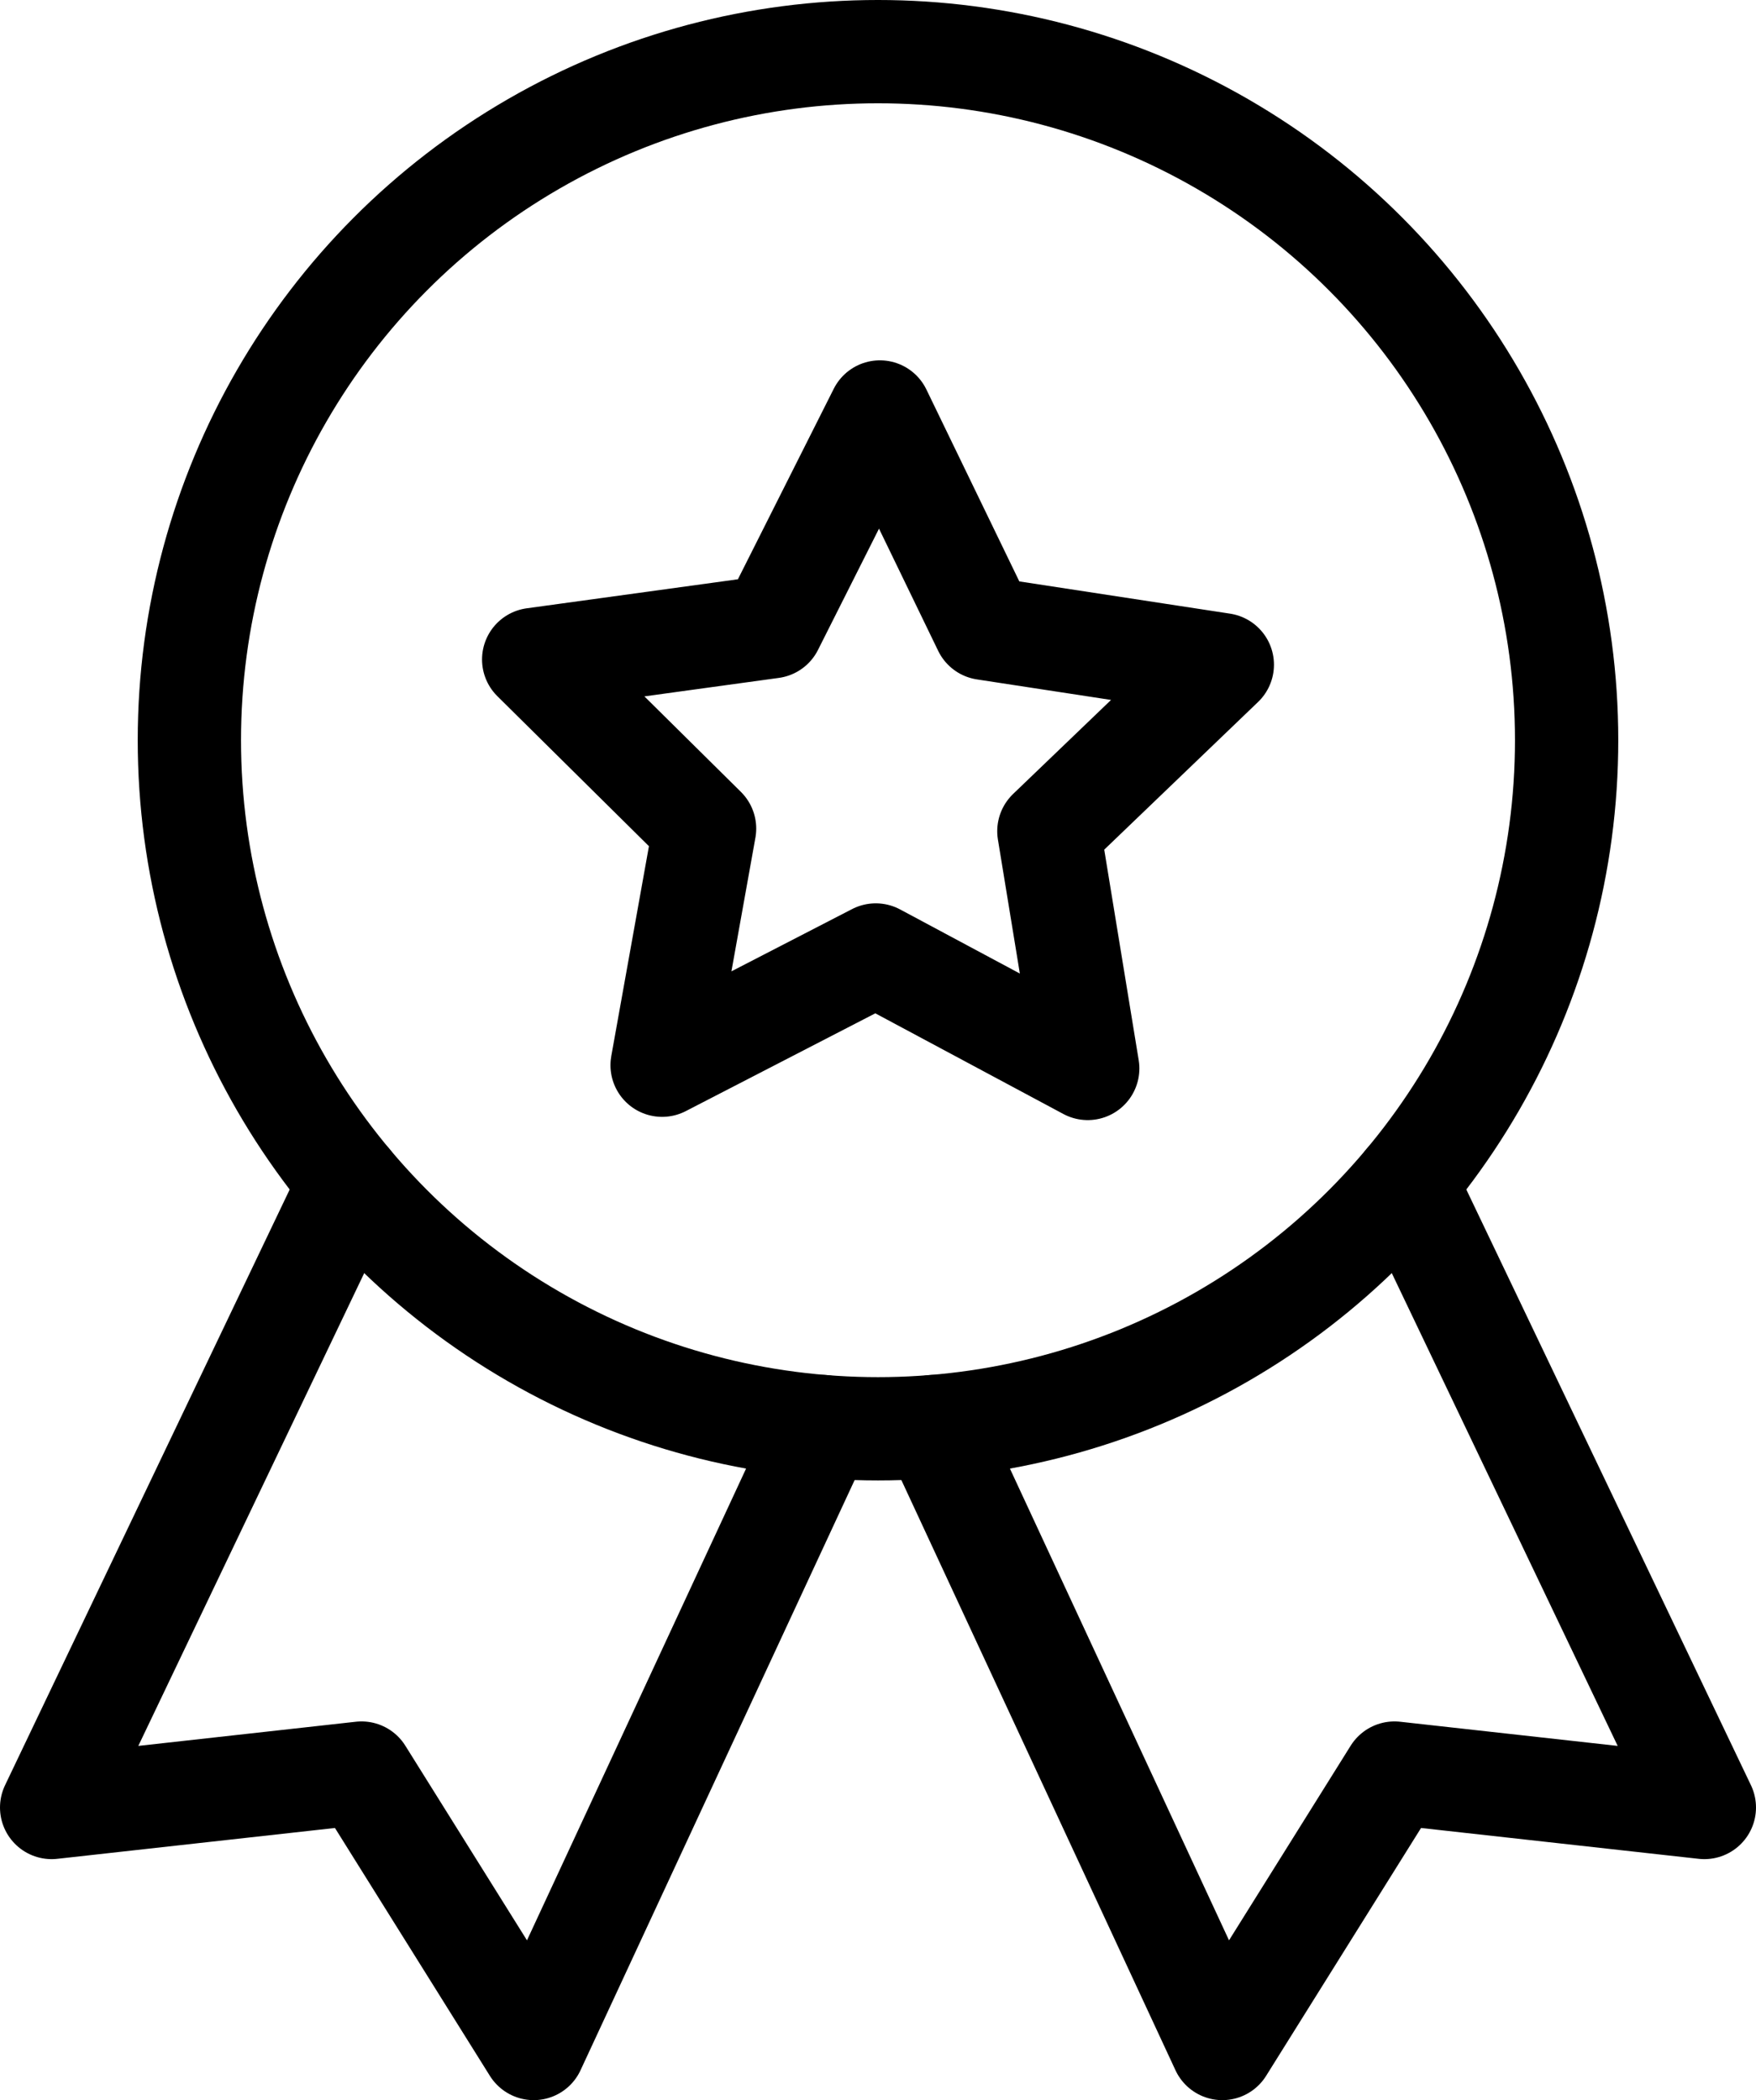
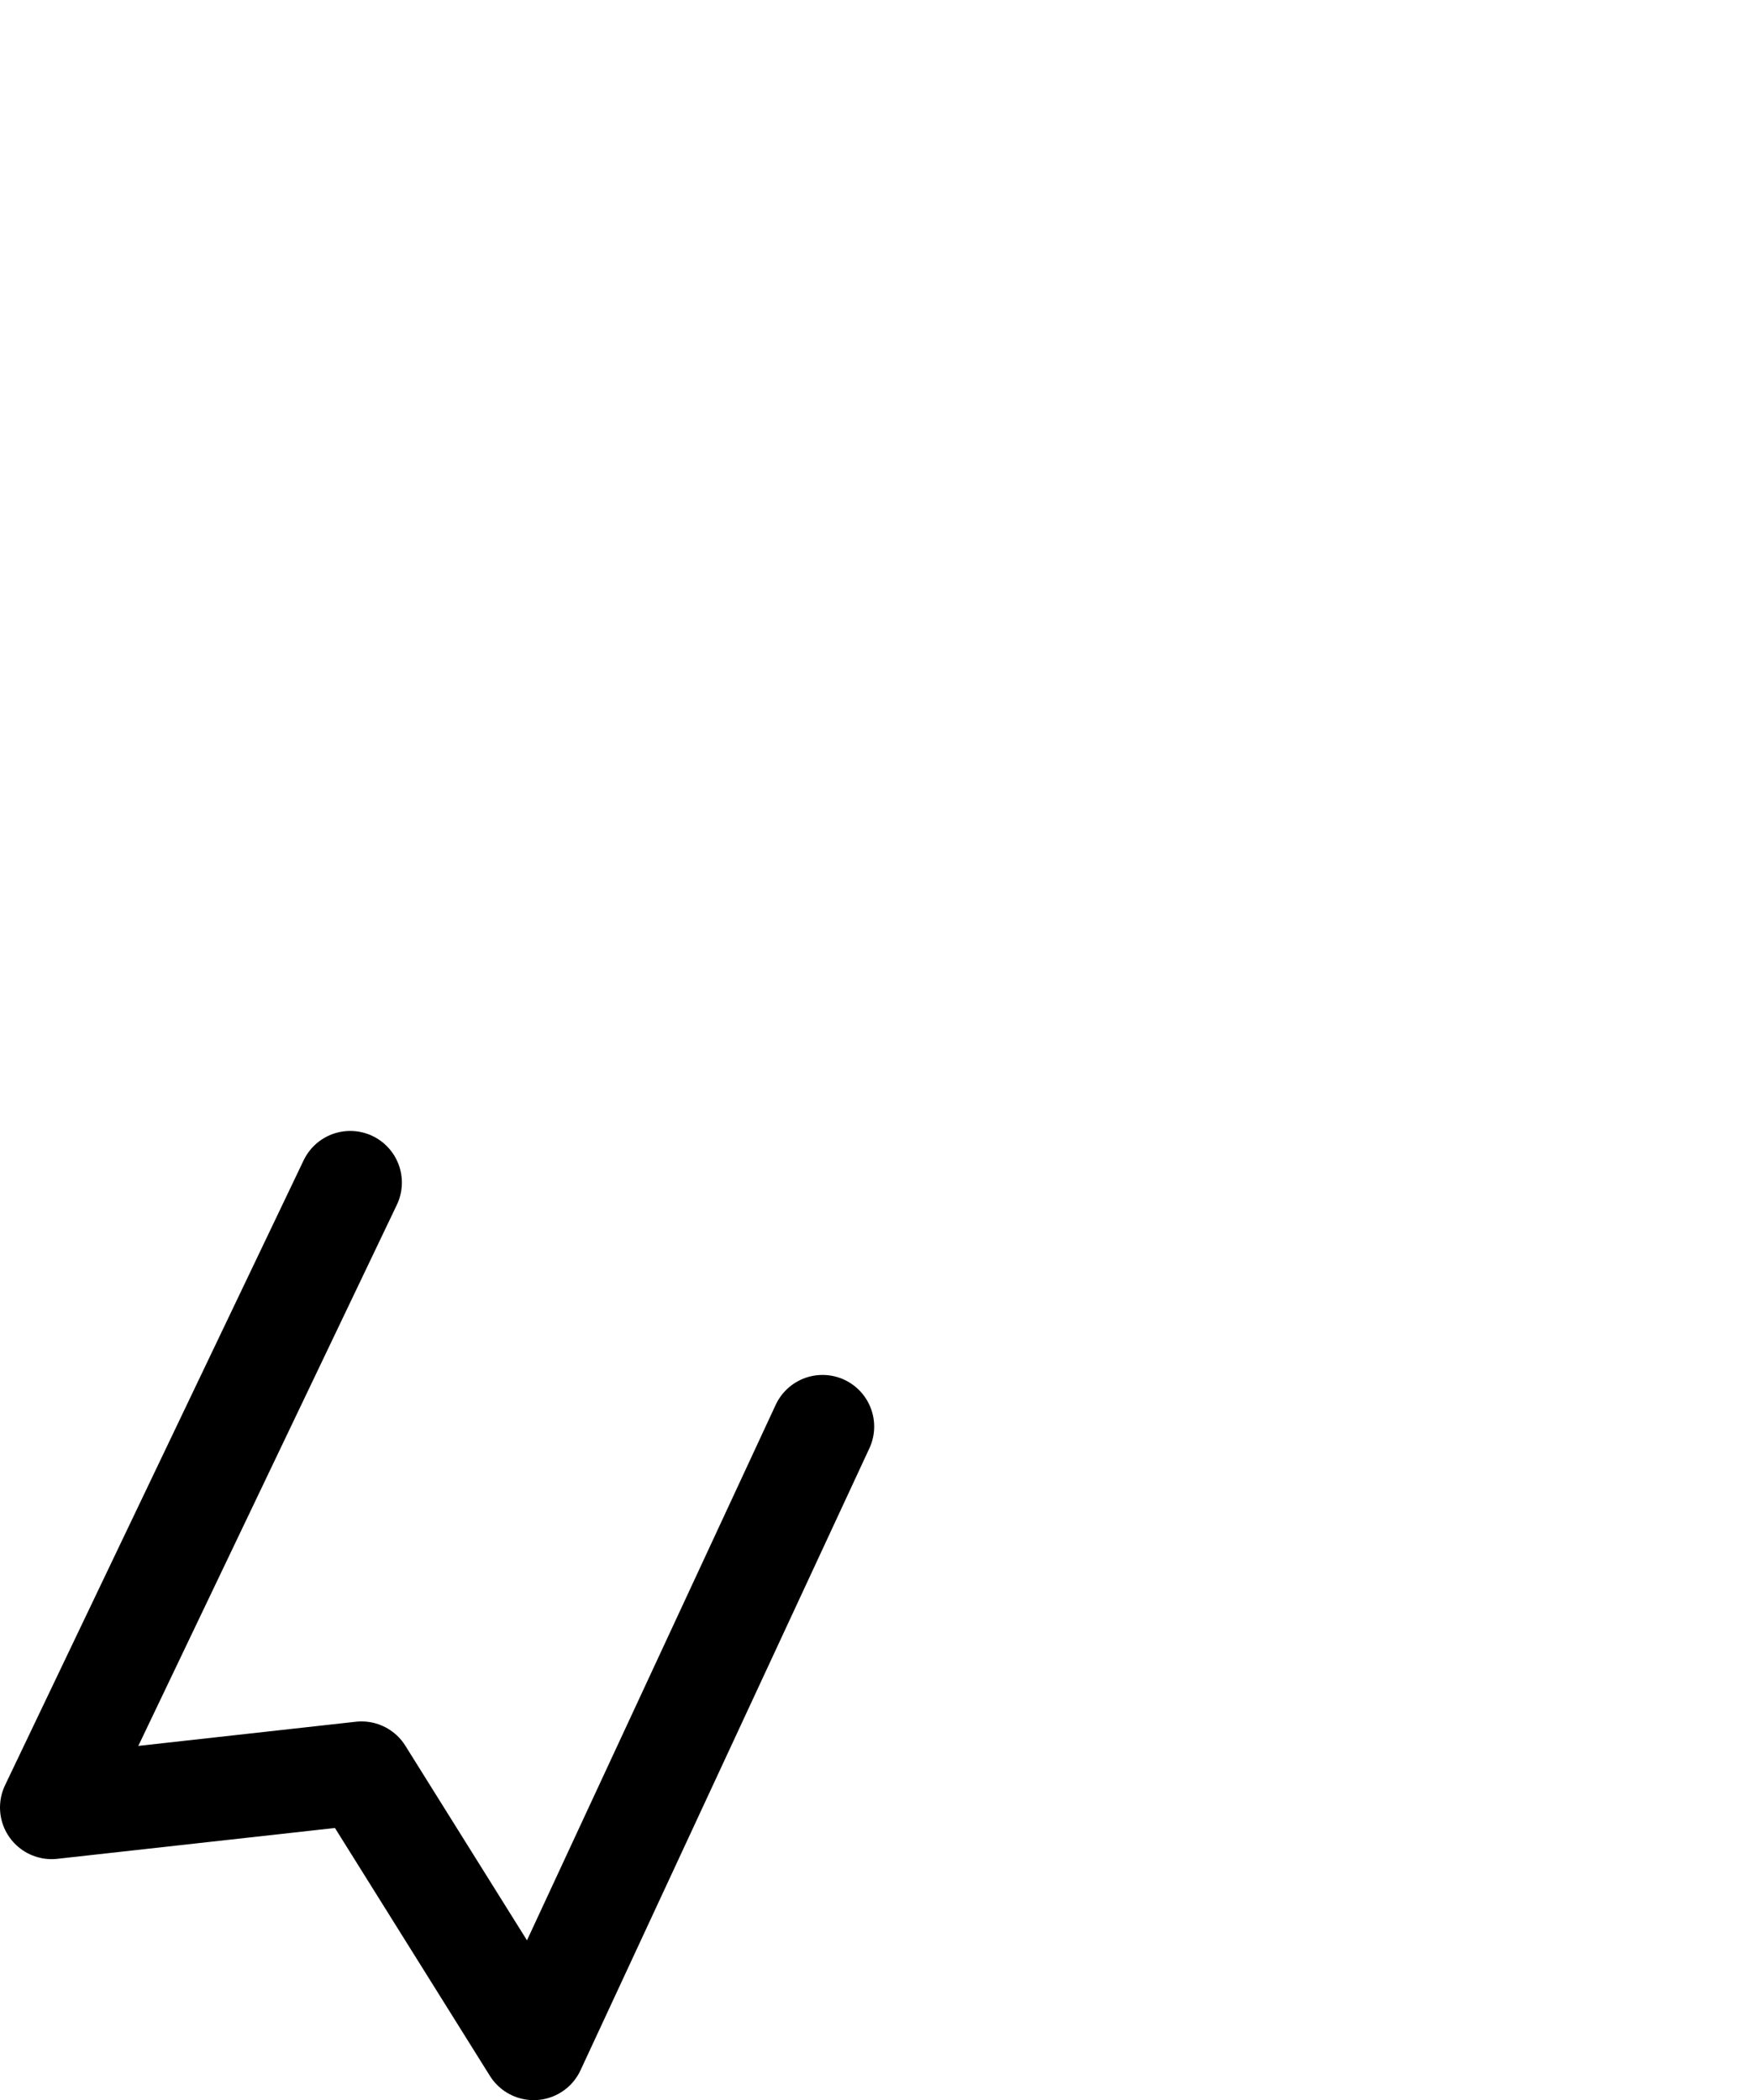
<svg xmlns="http://www.w3.org/2000/svg" width="51px" height="61px" viewBox="-1 -1 51 61" version="1.1">
  <title>Icon certificaat</title>
  <desc>DutchWorkz DataVibes icon zwart.</desc>
  <g id="Icon-certificaat" stroke="none" stroke-width="1" fill="none" fill-rule="evenodd" stroke-linecap="round" stroke-linejoin="round">
    <g stroke="#000000" stroke-width="3">
      <polyline id="Path" points="9.172 33.349 0.5 51.5 9.5 50.5 14.5 58.5 22.889 40.436" />
-       <polyline id="Path" points="39.828 33.349 48.5 51.5 39.5 50.5 34.5 58.5 26.111 40.436" />
-       <circle id="Oval" cx="24.5" cy="20.5" r="20" />
-       <polygon id="Path" points="14.5 18.155 21.417 17.204 24.555 10.966 27.598 17.251 34.5 18.307 29.463 23.143 30.591 30.034 24.435 26.738 18.23 29.94 19.463 23.067" />
    </g>
  </g>
</svg>